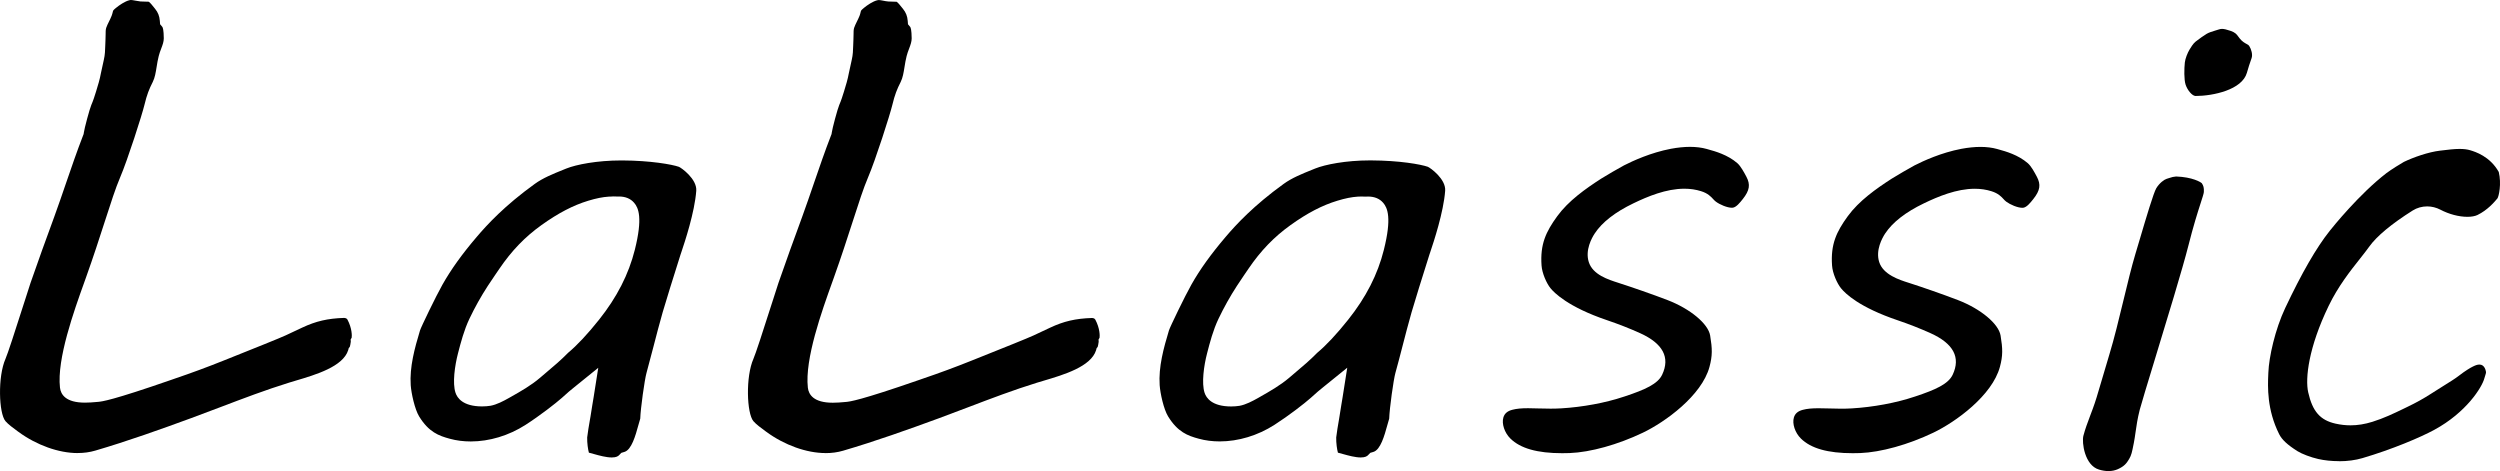
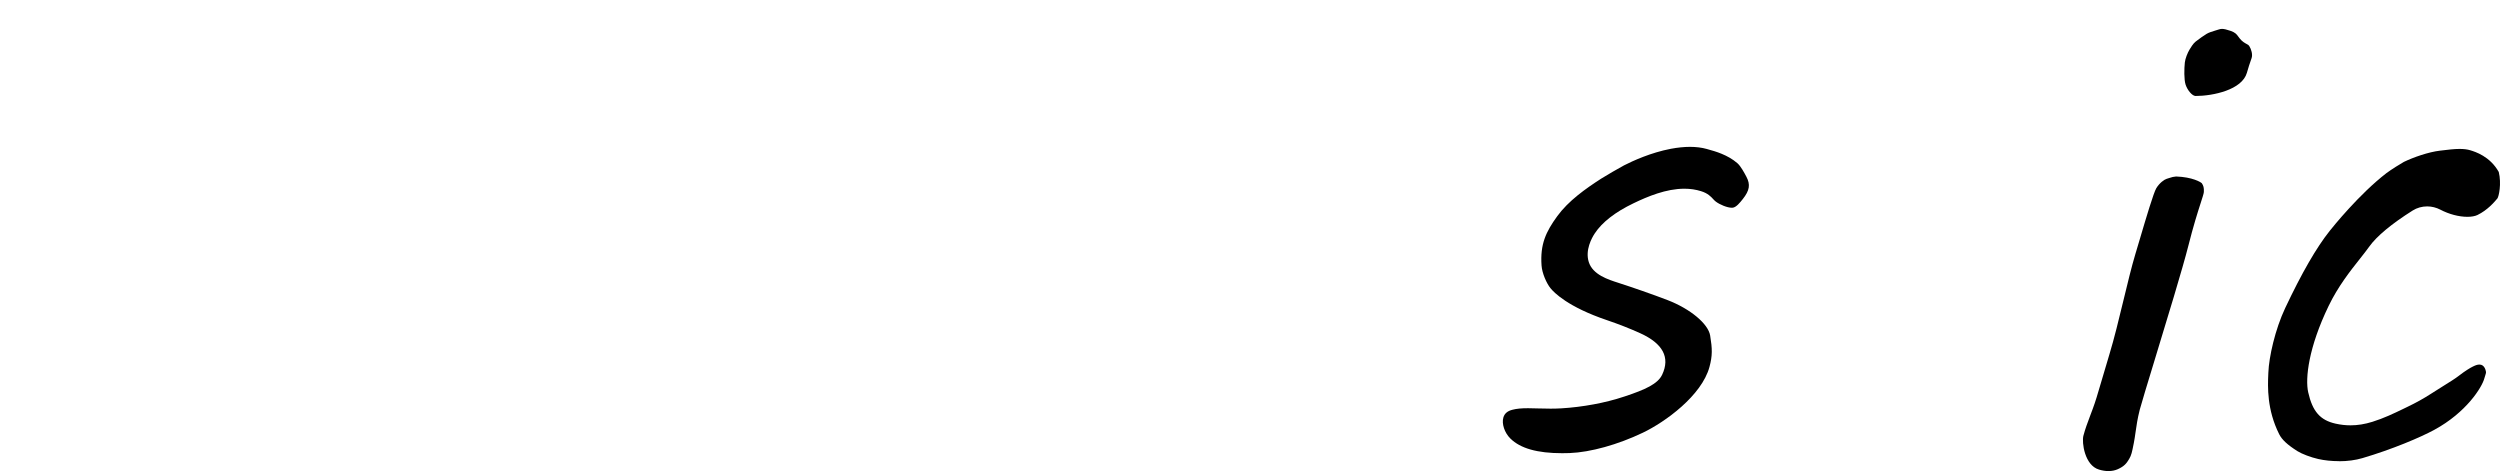
<svg xmlns="http://www.w3.org/2000/svg" id="_レイヤー_2" width="568.57" height="107.14" viewBox="0 0 568.57 107.14">
  <defs>
    <style>.cls-1{stroke-width:0px;}</style>
  </defs>
  <g id="_レイヤー_1-2">
-     <path class="cls-1" d="m17.64,103.04c-4.29,0-9.32-1.8-13.44-4.82l-.22-.16c-.91-.67-2.12-1.55-2.73-2.27-1.53-1.79-1.79-10.14,0-14.18.5-1.14,2.04-5.86,4.52-13.62.6-1.87,1.05-3.28,1.17-3.64,1.9-5.48,3.57-10.05,4.68-13.07l.76-2.09c.91-2.51,1.78-5.03,2.64-7.55,1.23-3.58,2.5-7.29,3.89-10.87l.11-.28.04-.29c.12-.97,1.33-5.45,1.7-6.31.46-1.05.78-2.1,1.1-3.12.42-1.36.84-2.73,1.1-4.17.13-.68.56-2.61.66-3.03.26-1.08.29-2.17.32-3.22.01-.44.02-.87.05-1.28.03-.4.03-.77.03-1.15,0-.6,0-1.16.13-1.58.15-.46.39-.94.62-1.4.23-.47.44-.89.61-1.33.11-.28.19-.57.26-.86.03-.11.04-.21.07-.29.15-.25.52-.55.66-.66.81-.67,2.02-1.47,2.98-1.73.25-.07.4-.07.43-.07.23,0,.48.05.76.1l.22.04c.4.08.8.15,1.18.19.38.03.77.04,1.16.04.29,0,.51,0,.72.02.26.11.94.97,1.19,1.29l.28.35c.64.78.98,1.64,1.06,2.71l.06.77.51.61c.11.15.31.68.33,2.58,0,.78-.26,1.49-.57,2.3-.24.63-.44,1.17-.58,1.74-.21.81-.35,1.66-.48,2.48-.2,1.26-.39,2.45-.88,3.42-.82,1.63-1.32,2.83-1.9,5.25-.5,2.1-3.78,12.4-5.54,16.51-.99,2.3-2.08,5.68-3.46,9.96-1.23,3.82-2.61,8.07-4.25,12.66l-.41,1.15c-2.35,6.54-6.27,17.46-5.54,23.98.18,1.56,1.3,3.42,5.68,3.42.83,0,1.79-.06,3.03-.18.84-.08,3.07-.3,16.68-5.03l.77-.27c3.69-1.25,7.4-2.62,11.01-4.07l1.4-.56c5.56-2.22,11.43-4.57,12.76-5.19l3.77-1.77c3.11-1.46,5.77-2.08,9.49-2.2.36,0,.66.14.79.38,1.06,2,1.03,3.72.96,4.12l-.23.4.03.51c-.06.53-.17.99-.23,1.17l-.24.29-.12.46c-1.17,3.74-7.36,5.58-11.88,6.92l-1.53.46c-5.33,1.65-10.58,3.65-15.65,5.58-2.2.84-4.39,1.67-6.6,2.48-6.98,2.56-14.46,5.24-21.87,7.41-1.25.37-2.6.55-3.99.55Z" />
-     <path class="cls-1" d="m187.74,103.04c-4.29,0-9.32-1.8-13.44-4.82l-.22-.16c-.91-.67-2.12-1.55-2.73-2.27-1.53-1.79-1.79-10.14,0-14.18.5-1.14,2.04-5.86,4.52-13.62.6-1.87,1.05-3.28,1.17-3.64,1.9-5.48,3.57-10.05,4.68-13.07l.76-2.09c.91-2.51,1.78-5.03,2.64-7.55,1.23-3.58,2.5-7.29,3.89-10.87l.11-.28.04-.29c.12-.97,1.33-5.45,1.7-6.31.46-1.05.78-2.1,1.1-3.12.42-1.36.84-2.73,1.1-4.17.13-.68.56-2.61.66-3.03.26-1.08.29-2.17.32-3.22.01-.44.02-.87.05-1.28.03-.4.03-.77.03-1.15,0-.6,0-1.16.13-1.58.15-.46.39-.94.62-1.41.23-.47.44-.89.61-1.32.11-.28.19-.56.25-.85.03-.13.05-.23.08-.3.15-.24.52-.54.65-.65.81-.67,2.02-1.47,2.98-1.73.25-.07.4-.07.43-.07.24,0,.52.06.8.11.59.12.98.19,1.36.22.38.03.77.04,1.16.04.29,0,.5,0,.72.02.26.11.94.97,1.19,1.29l.28.35c.64.78.98,1.64,1.06,2.71l.06.77.51.61c.11.15.31.68.33,2.58,0,.78-.26,1.49-.57,2.31-.24.63-.44,1.17-.58,1.74-.21.81-.35,1.66-.48,2.48-.2,1.26-.39,2.45-.88,3.42-.82,1.63-1.32,2.83-1.9,5.25-.5,2.1-3.78,12.4-5.54,16.51-.99,2.3-2.08,5.68-3.46,9.96-1.23,3.81-2.61,8.07-4.25,12.66l-.41,1.15c-2.35,6.54-6.27,17.46-5.54,23.98.18,1.56,1.3,3.42,5.67,3.42.83,0,1.8-.06,3.03-.18.84-.08,3.07-.3,16.69-5.03l.77-.27c3.69-1.25,7.4-2.62,11.01-4.07l1.4-.56c5.56-2.22,11.43-4.57,12.76-5.19l3.77-1.77c3.11-1.46,5.77-2.08,9.49-2.2.21,0,.62.05.79.38,1.06,2,1.03,3.72.96,4.12l-.23.4.03.51c-.06.53-.17.99-.23,1.17l-.24.29-.12.46c-1.17,3.74-7.36,5.58-11.88,6.92-.54.16-1.06.31-1.54.46-5.32,1.64-10.56,3.64-15.63,5.57-2.27.86-4.43,1.69-6.61,2.49-6.98,2.56-14.46,5.24-21.87,7.41-1.25.37-2.6.55-3.99.55Z" />
-     <path class="cls-1" d="m139.14,104.04c-1.26,0-2.82-.43-4.07-.78-.42-.12-.8-.22-1.14-.31-.2-.69-.42-2.19-.39-3.46.14-1.22.39-2.66.63-4.05l.12-.68c.15-.86.29-1.72.41-2.58l.31-1.86,1.05-6.67-5.43,4.39c-.57.47-1.15.94-1.23,1.01l-1.64,1.46c-1.37,1.21-4.94,4-8.26,6.13-3.79,2.43-8.2,3.76-12.43,3.76-1.66,0-3.26-.2-4.75-.61-2.54-.68-4.82-1.53-7-5.09-.99-1.62-1.78-5.23-1.91-7.1-.28-4.12.89-8.4,2.11-12.44.23-.76,3.6-7.75,5.1-10.41,1.96-3.47,4.43-6.92,7.8-10.87,2.39-2.81,6.35-7.11,13.18-12.04,1.89-1.37,4.2-2.3,6.43-3.2l.74-.3c2.27-.92,7.03-1.85,12.53-1.85h.23c6.41.03,11.29.9,12.87,1.45.57.23,4.14,2.78,3.95,5.45-.36,4.9-2.63,11.69-3.38,13.93l-.2.59c-1.51,4.75-3.44,10.95-4.06,13.11-.74,2.59-1.43,5.24-2.09,7.8-.55,2.12-1.06,4.08-1.6,6.04-.42,1.53-1.33,7.95-1.41,10.35-.14.45-.27.93-.41,1.43-.67,2.43-1.56,5.66-3.19,6.14l-.7.21-.49.51c-.24.25-.65.54-1.68.54Zm.16-59.35c-.28,0-.57.01-.87.03-1.36.09-2.83.38-4.64.93-3.43,1.04-6.81,2.8-10.63,5.53-3.75,2.68-6.81,5.85-9.6,9.96l-.99,1.45c-.55.8-1.1,1.62-1.63,2.43-1.56,2.4-2.96,4.91-4.18,7.47-1.22,2.57-1.96,5.39-2.6,7.87-.72,2.77-1.3,6.77-.56,8.98.38,1.15,1.67,3.09,6.03,3.09.69,0,1.4-.06,1.93-.15,1.39-.25,2.95-1.07,4.15-1.75l.48-.27c2.25-1.27,4.58-2.59,6.64-4.35l1.28-1.09c1.79-1.51,3.47-2.92,5.11-4.6,1.99-1.65,4.45-4.27,7.03-7.52,4.07-5.11,6.73-10.32,8.13-15.9,1.81-7.23.86-9.52-.18-10.7-.81-.93-1.96-1.41-3.43-1.41h-.63c-.31,0-.58-.02-.84-.02Z" />
-     <path class="cls-1" d="m309.49,104.04c-1.26,0-2.82-.43-4.07-.78-.42-.12-.8-.22-1.14-.31-.2-.69-.42-2.19-.39-3.46.14-1.23.39-2.67.63-4.07l.11-.67c.14-.85.28-1.71.41-2.57.02-.18.31-1.87.31-1.87l1.05-6.68-5.44,4.4c-.57.47-1.15.94-1.23,1.01l-1.64,1.46c-1.37,1.22-4.95,4.01-8.26,6.13-3.79,2.43-8.2,3.76-12.43,3.76-1.66,0-3.26-.2-4.75-.61-2.54-.68-4.82-1.53-7-5.09-1-1.63-1.78-5.23-1.91-7.1-.28-4.12.89-8.4,2.11-12.44.23-.76,3.6-7.75,5.1-10.41,1.95-3.46,4.43-6.91,7.8-10.87,2.39-2.81,6.36-7.11,13.18-12.04,1.89-1.37,4.2-2.3,6.43-3.2l.74-.3c2.28-.92,7.01-1.85,12.44-1.85h.3c6.47.03,11.25.89,12.88,1.45.57.23,4.14,2.78,3.95,5.45-.36,4.89-2.63,11.69-3.38,13.93l-.2.59c-1.51,4.75-3.44,10.95-4.06,13.12-.74,2.58-1.42,5.22-2.08,7.77-.52,2.03-1.05,4.05-1.61,6.07-.42,1.53-1.32,7.95-1.4,10.35-.14.45-.27.93-.41,1.43-.67,2.43-1.56,5.66-3.19,6.14l-.7.21-.49.51c-.24.25-.65.54-1.68.54Zm.16-59.35c-.28,0-.57.01-.87.03-1.36.09-2.83.38-4.63.93-3.43,1.04-6.81,2.79-10.63,5.53-3.76,2.69-6.81,5.85-9.6,9.96l-.99,1.45c-.55.8-1.1,1.62-1.63,2.44-1.56,2.4-2.96,4.92-4.18,7.47-1.23,2.58-1.96,5.39-2.6,7.87-.72,2.76-1.29,6.77-.56,8.98.38,1.15,1.67,3.09,6.03,3.09.69,0,1.39-.06,1.93-.15,1.38-.25,2.94-1.07,4.15-1.75l.47-.27c2.27-1.29,4.6-2.61,6.65-4.35l1.28-1.09c1.79-1.51,3.47-2.92,5.11-4.6,1.99-1.65,4.45-4.27,7.03-7.52,4.07-5.11,6.73-10.31,8.12-15.9,1.81-7.23.86-9.52-.17-10.7-.81-.93-1.96-1.41-3.42-1.41l-.64.02c-.3-.02-.57-.03-.84-.03Z" />
    <path class="cls-1" d="m355.29,103.07c-5.66,0-9.52-1.09-11.79-3.34-1.33-1.31-2.01-3.37-1.59-4.79.27-.9.92-1.46,2.06-1.75.97-.25,2.03-.35,3.54-.35.74,0,1.5.02,2.31.05.93.03,1.86.05,2.83.05.79,0,1.6-.02,2.45-.07,4.84-.29,10.02-1.25,14.21-2.65l.22-.07c4.62-1.53,7.5-2.83,8.49-4.93,1.86-3.93.17-7.1-5-9.44-2.38-1.08-4.92-2.07-7.54-2.96-8.94-3.02-12.1-6.33-12.86-7.28-.88-1.09-1.91-3.38-2.03-5.16-.34-4.83.99-7.66,3.57-11.21,2.53-3.49,6.47-6.27,9.99-8.54.85-.55,4.4-2.61,5.2-3.02,2.02-1.03,6.09-2.9,10.65-3.77,1.55-.29,3.02-.44,4.36-.44s2.68.16,3.8.48l.38.11c1.53.42,4.37,1.21,6.57,3.11.79.69,1.56,2.14,2.07,3.1.94,1.78.73,3.1-.8,5.05-.74.94-1.47,1.8-2.2,1.97-.06.02-.15.03-.3.03-1.07,0-2.76-.72-3.66-1.4-.25-.19-.41-.37-.56-.53-.54-.59-1.24-1.36-2.8-1.84-1.17-.37-2.44-.56-3.79-.56-4.15,0-8.37,1.77-11.58,3.32-4.16,2-7.13,4.31-8.8,6.85-.69,1.05-2.21,3.79-1.36,6.5.91,2.89,4.41,3.99,6.72,4.73l.3.1c2.8.9,7.44,2.5,10.9,3.83,5.17,1.99,9.25,5.39,9.69,8.07.49,3.01.54,4.54-.16,7.14-1.76,6.49-10.02,12.5-15.15,14.95-5.69,2.72-11.91,4.45-16.63,4.63-.58.02-1.14.03-1.69.03Z" />
-     <path class="cls-1" d="m421.36,103.07c-5.66,0-9.52-1.09-11.79-3.34-1.33-1.31-2.01-3.37-1.59-4.78.27-.9.92-1.46,2.06-1.75.96-.25,2.02-.35,3.54-.35.71,0,1.44.02,2.2.04,1.03.03,1.97.06,2.94.06.79,0,1.6-.02,2.45-.07,4.85-.29,10.02-1.25,14.21-2.65l.22-.07c4.62-1.53,7.5-2.83,8.49-4.93,1.86-3.93.18-7.1-5-9.44-2.39-1.08-4.92-2.07-7.54-2.96-8.69-2.94-11.89-6.07-12.86-7.28-.88-1.09-1.91-3.38-2.03-5.16-.34-4.83.99-7.66,3.57-11.21,2.53-3.49,6.47-6.27,9.99-8.54.85-.55,4.4-2.61,5.19-3.02,2.02-1.03,6.08-2.9,10.65-3.77,1.55-.29,3.02-.44,4.36-.44s2.68.16,3.8.48l.38.11c1.53.42,4.37,1.21,6.57,3.11.79.68,1.53,2.07,2.07,3.09.95,1.79.74,3.11-.8,5.06-.74.94-1.47,1.8-2.2,1.97-.09.02-.19.03-.31.03-1.07,0-2.75-.72-3.66-1.4-.26-.19-.42-.38-.6-.57-.5-.55-1.19-1.31-2.76-1.8-1.17-.37-2.45-.56-3.79-.56-4.15,0-8.37,1.77-11.58,3.32-4.16,2-7.12,4.31-8.8,6.85-.69,1.05-2.21,3.79-1.36,6.49.92,2.89,4.55,4.04,6.72,4.73l.31.1c2.77.89,7.41,2.49,10.89,3.83,5.17,1.99,9.25,5.39,9.69,8.07.49,3.01.54,4.54-.16,7.14-1.76,6.49-10.02,12.5-15.15,14.95-5.69,2.72-11.9,4.45-16.63,4.63-.58.02-1.14.03-1.69.03Z" />
    <path class="cls-1" d="m499.3,21.82c-.71,0-1.82-1.28-2.24-2.59-.37-1.15-.32-3.62-.17-5.01.1-.92.62-2.19,1.05-2.91.23-.39.85-1.43,1.42-1.86l.31-.23c.63-.48,1.35-1.01,2.14-1.5.54-.33,1.28-.55,2-.77l.81-.25c.28-.09.5-.13.73-.13.45,0,1.06.14,1.95.45,1.08.38,1.36.76,1.78,1.34.11.15.22.29.33.43.54.68,1.16,1.01,1.57,1.23.34.18.41.22.57.46.47.72.8,1.94.53,2.72-.52,1.49-.69,2.01-1.08,3.37-1.11,3.84-7.6,5.25-11.7,5.26h0Z" />
    <path class="cls-1" d="m479.57,107.14c-.69,0-1.42-.11-2.19-.34-3.29-.96-3.95-6.2-3.56-7.69.43-1.62.91-2.88,1.57-4.64l.57-1.52c.62-1.66,1.1-3.31,1.83-5.8.51-1.75,1.11-3.81,1.93-6.5,1.11-3.63,2.18-8.08,3.22-12.38.95-3.93,1.84-7.62,2.7-10.48l1.11-3.72c1.28-4.33,3.04-10.27,3.66-11.28.73-1.19,1.81-1.96,2.35-2.12l.6-.19c.66-.21.88-.28,1.54-.34,3.73.13,5.6,1.27,5.86,1.54.36.56.51.97.46,1.99-.01.32-.41,1.54-.76,2.62-.66,2.05-1.63,5.09-2.76,9.58-1.25,4.97-4.97,17.17-7.69,26.07-1.64,5.37-3.05,10.01-3.37,11.24-.53,2.07-.76,3.74-.97,5.21-.12.82-.22,1.57-.37,2.31l-.06.3c-.36,1.82-.49,2.51-1.01,3.38-.58.97-1.08,1.66-2.59,2.33-.63.28-1.33.42-2.07.42Z" />
    <path class="cls-1" d="m531.94,104.88c-1.64,0-3.31-.17-4.71-.49-1.67-.38-3.69-1.14-4.7-1.77-2.3-1.45-3.55-2.61-4.18-3.87-2.81-5.59-2.6-10.82-2.48-13.63l.02-.42c.13-3.46,1.52-9.77,3.84-14.67,3.77-7.97,7.07-13.7,10.11-17.52.67-.84,6.69-8.35,12.92-13.15.84-.65,3.55-2.35,3.95-2.54,2.18-1.05,5.58-2.25,8.25-2.56l.53-.06c1.25-.15,2.64-.33,3.9-.33.96,0,1.75.1,2.41.3,1.12.34,4.48,1.37,6.49,4.94.65,2.67.02,5.57-.31,6.02-.78.92-2.25,2.65-4.54,3.77-.54.26-1.35.41-2.28.41-1.93,0-4.18-.59-6.16-1.63-.92-.48-1.96-.74-2.99-.74-1.18,0-2.32.32-3.29.93-4.78,3.01-8.2,5.85-9.89,8.22-.61.85-1.33,1.77-2.1,2.74-2.25,2.84-4.98,6.29-7.13,10.74-4.57,9.44-5.36,16.49-4.65,19.65.98,4.35,2.72,6.35,6.24,7.13,1.17.26,2.27.38,3.39.38,1.61,0,3.24-.26,4.97-.8,2.55-.79,4.94-1.93,7.04-2.95l.93-.45c1.93-.92,3.74-1.93,5.38-2.99.84-.54,1.73-1.1,2.58-1.63,1.75-1.09,2.95-1.84,3.69-2.42,2.94-2.27,4.16-2.52,4.37-2.55.14-.02.25-.03.36-.03,1.13,0,1.42,1.26,1.48,1.65.03.19.01.27-.13.71-.08.24-.16.49-.24.78-.52,2.01-4.1,7.76-11.37,11.7-3.14,1.71-9.6,4.45-16.36,6.44-1.6.47-3.4.71-5.35.71Z" />
  </g>
</svg>